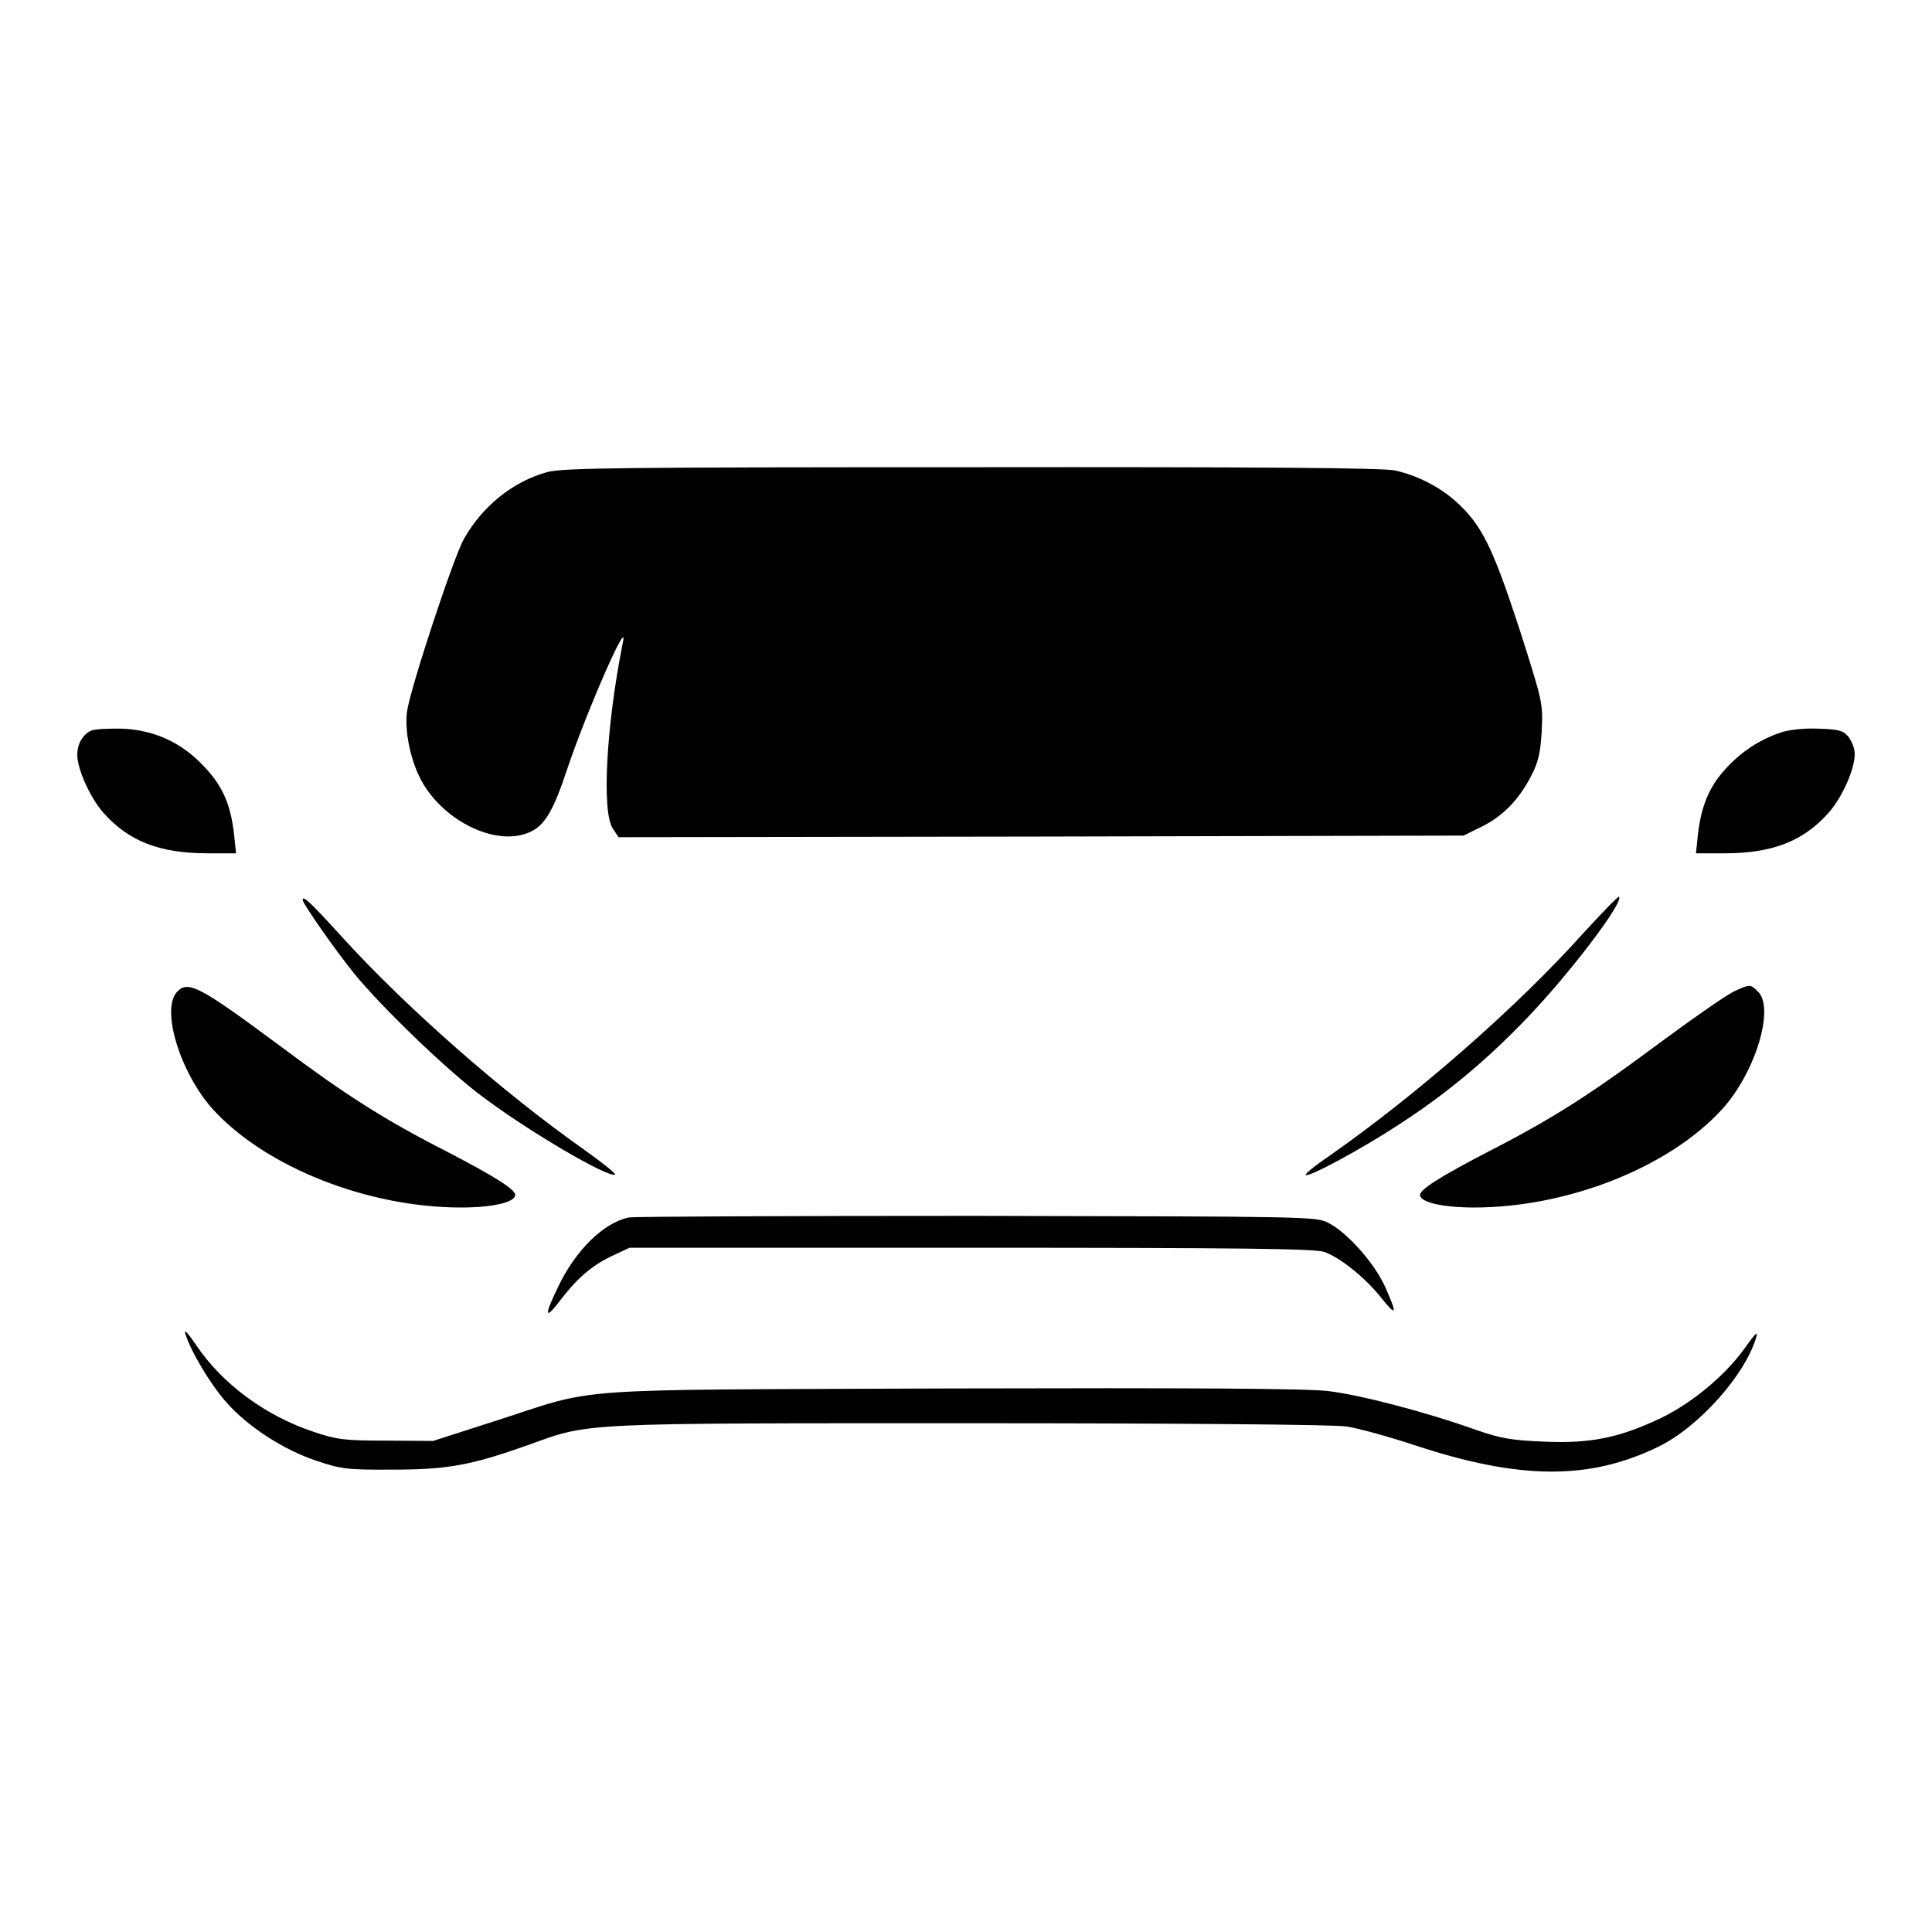
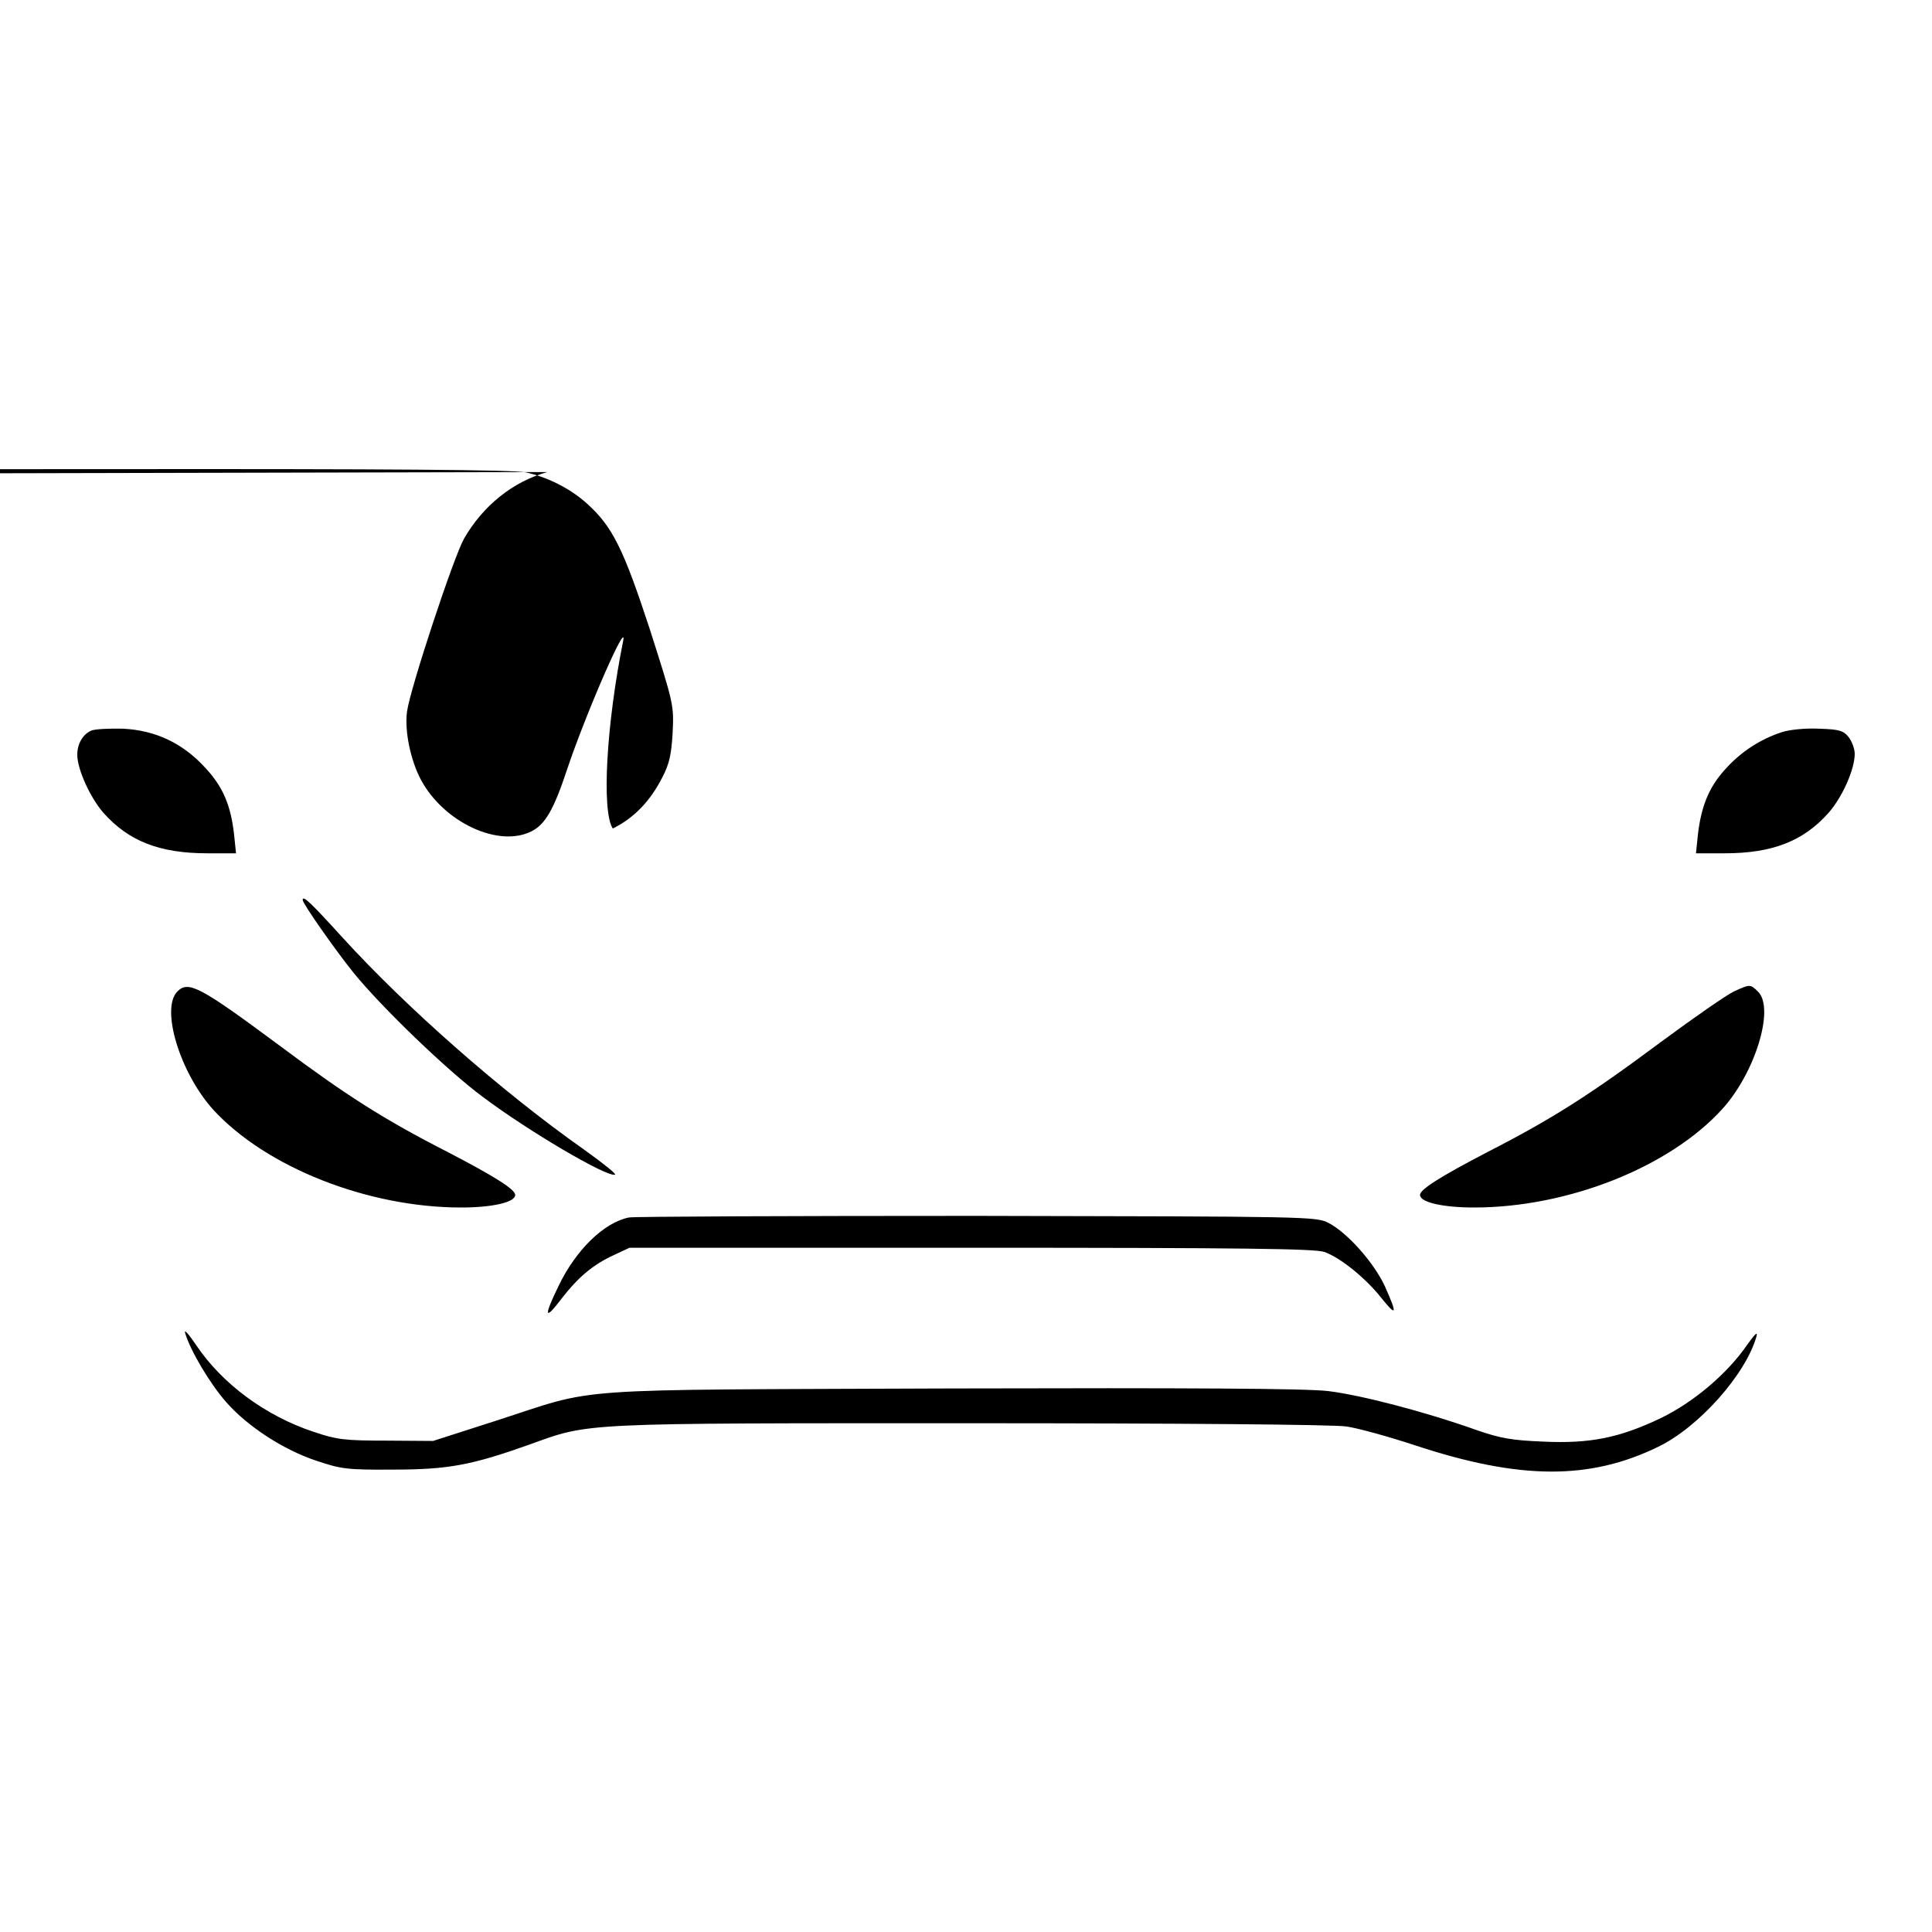
<svg xmlns="http://www.w3.org/2000/svg" version="1.0" width="600pt" height="600pt" viewBox="0 0 600 600" preserveAspectRatio="xMidYMid meet">
  <g transform="translate(0,600) scale(0.1,-0.1)" fill="#000000" stroke="none">
-     <path d="M1700 4534 c-106 -29 -200 -104 -259 -207 -33 -59 -167 -465 -177 -537 -8 -60 11 -152 44 -213 71 -131 240 -210 342 -159 43 21 70 68 111 192 59 176 190 476 174 398 -52 -259 -67 -527 -32 -581 l18 -27 1312 2 1312 3 57 28 c65 32 116 84 154 159 22 42 28 71 32 139 4 86 3 89 -71 321 -82 250 -116 319 -195 390 -52 47 -122 82 -190 97 -38 8 -416 11 -1315 10 -1078 0 -1270 -2 -1317 -15z" />
+     <path d="M1700 4534 c-106 -29 -200 -104 -259 -207 -33 -59 -167 -465 -177 -537 -8 -60 11 -152 44 -213 71 -131 240 -210 342 -159 43 21 70 68 111 192 59 176 190 476 174 398 -52 -259 -67 -527 -32 -581 c65 32 116 84 154 159 22 42 28 71 32 139 4 86 3 89 -71 321 -82 250 -116 319 -195 390 -52 47 -122 82 -190 97 -38 8 -416 11 -1315 10 -1078 0 -1270 -2 -1317 -15z" />
    <path d="M283 3731 c-26 -12 -43 -41 -43 -75 0 -45 40 -133 81 -180 78 -88 174 -126 323 -126 l89 0 -6 58 c-10 90 -34 148 -89 207 -70 77 -155 117 -256 122 -42 1 -87 -1 -99 -6z" />
    <path d="M5533 3726 c-67 -22 -127 -61 -176 -116 -50 -55 -74 -115 -84 -202 l-6 -58 89 0 c149 0 245 38 323 126 43 49 81 135 81 183 0 16 -9 39 -19 52 -16 20 -29 24 -92 26 -43 2 -92 -3 -116 -11z" />
-     <path d="M4919 3104 c-208 -232 -518 -503 -791 -694 -43 -29 -76 -56 -73 -59 9 -8 173 80 293 159 145 94 268 197 392 326 133 138 304 363 288 379 -2 3 -51 -48 -109 -111z" />
    <path d="M940 3205 c0 -11 100 -154 158 -226 86 -106 291 -304 402 -386 141 -106 386 -250 410 -241 5 2 -38 36 -95 77 -256 180 -553 442 -750 658 -100 110 -125 134 -125 118z" />
    <path d="M551 2921 c-53 -53 8 -253 111 -367 164 -179 480 -304 770 -304 97 0 168 16 168 39 0 17 -61 56 -211 134 -196 100 -315 176 -521 330 -248 184 -283 202 -317 168z" />
    <path d="M5385 2921 c-22 -10 -124 -81 -227 -157 -220 -164 -338 -239 -537 -341 -150 -78 -211 -117 -211 -134 0 -23 71 -39 168 -39 291 0 606 125 770 305 103 113 164 313 112 365 -24 24 -25 24 -75 1z" />
    <path d="M1953 2219 c-78 -16 -165 -101 -219 -214 -46 -95 -43 -108 10 -38 52 67 98 106 164 136 l47 22 1060 0 c857 0 1067 -3 1098 -13 50 -18 128 -81 177 -143 48 -60 50 -51 11 36 -34 74 -117 167 -175 197 -39 20 -58 20 -1093 22 -578 0 -1065 -2 -1080 -5z" />
    <path d="M575 1860 c16 -55 79 -160 128 -215 67 -76 178 -148 281 -182 75 -25 93 -28 236 -27 173 0 245 14 425 78 188 68 149 66 1369 66 642 0 1128 -4 1167 -10 36 -5 133 -32 215 -59 324 -107 541 -108 754 -4 126 61 272 225 305 343 4 16 -5 7 -28 -25 -62 -91 -168 -180 -269 -229 -128 -61 -219 -80 -366 -73 -97 4 -132 10 -207 36 -163 58 -361 109 -461 121 -70 8 -419 10 -1174 8 -1222 -5 -1083 5 -1412 -101 l-193 -62 -145 1 c-129 0 -154 3 -225 27 -149 49 -285 149 -366 270 -23 34 -38 51 -34 37z" />
  </g>
</svg>